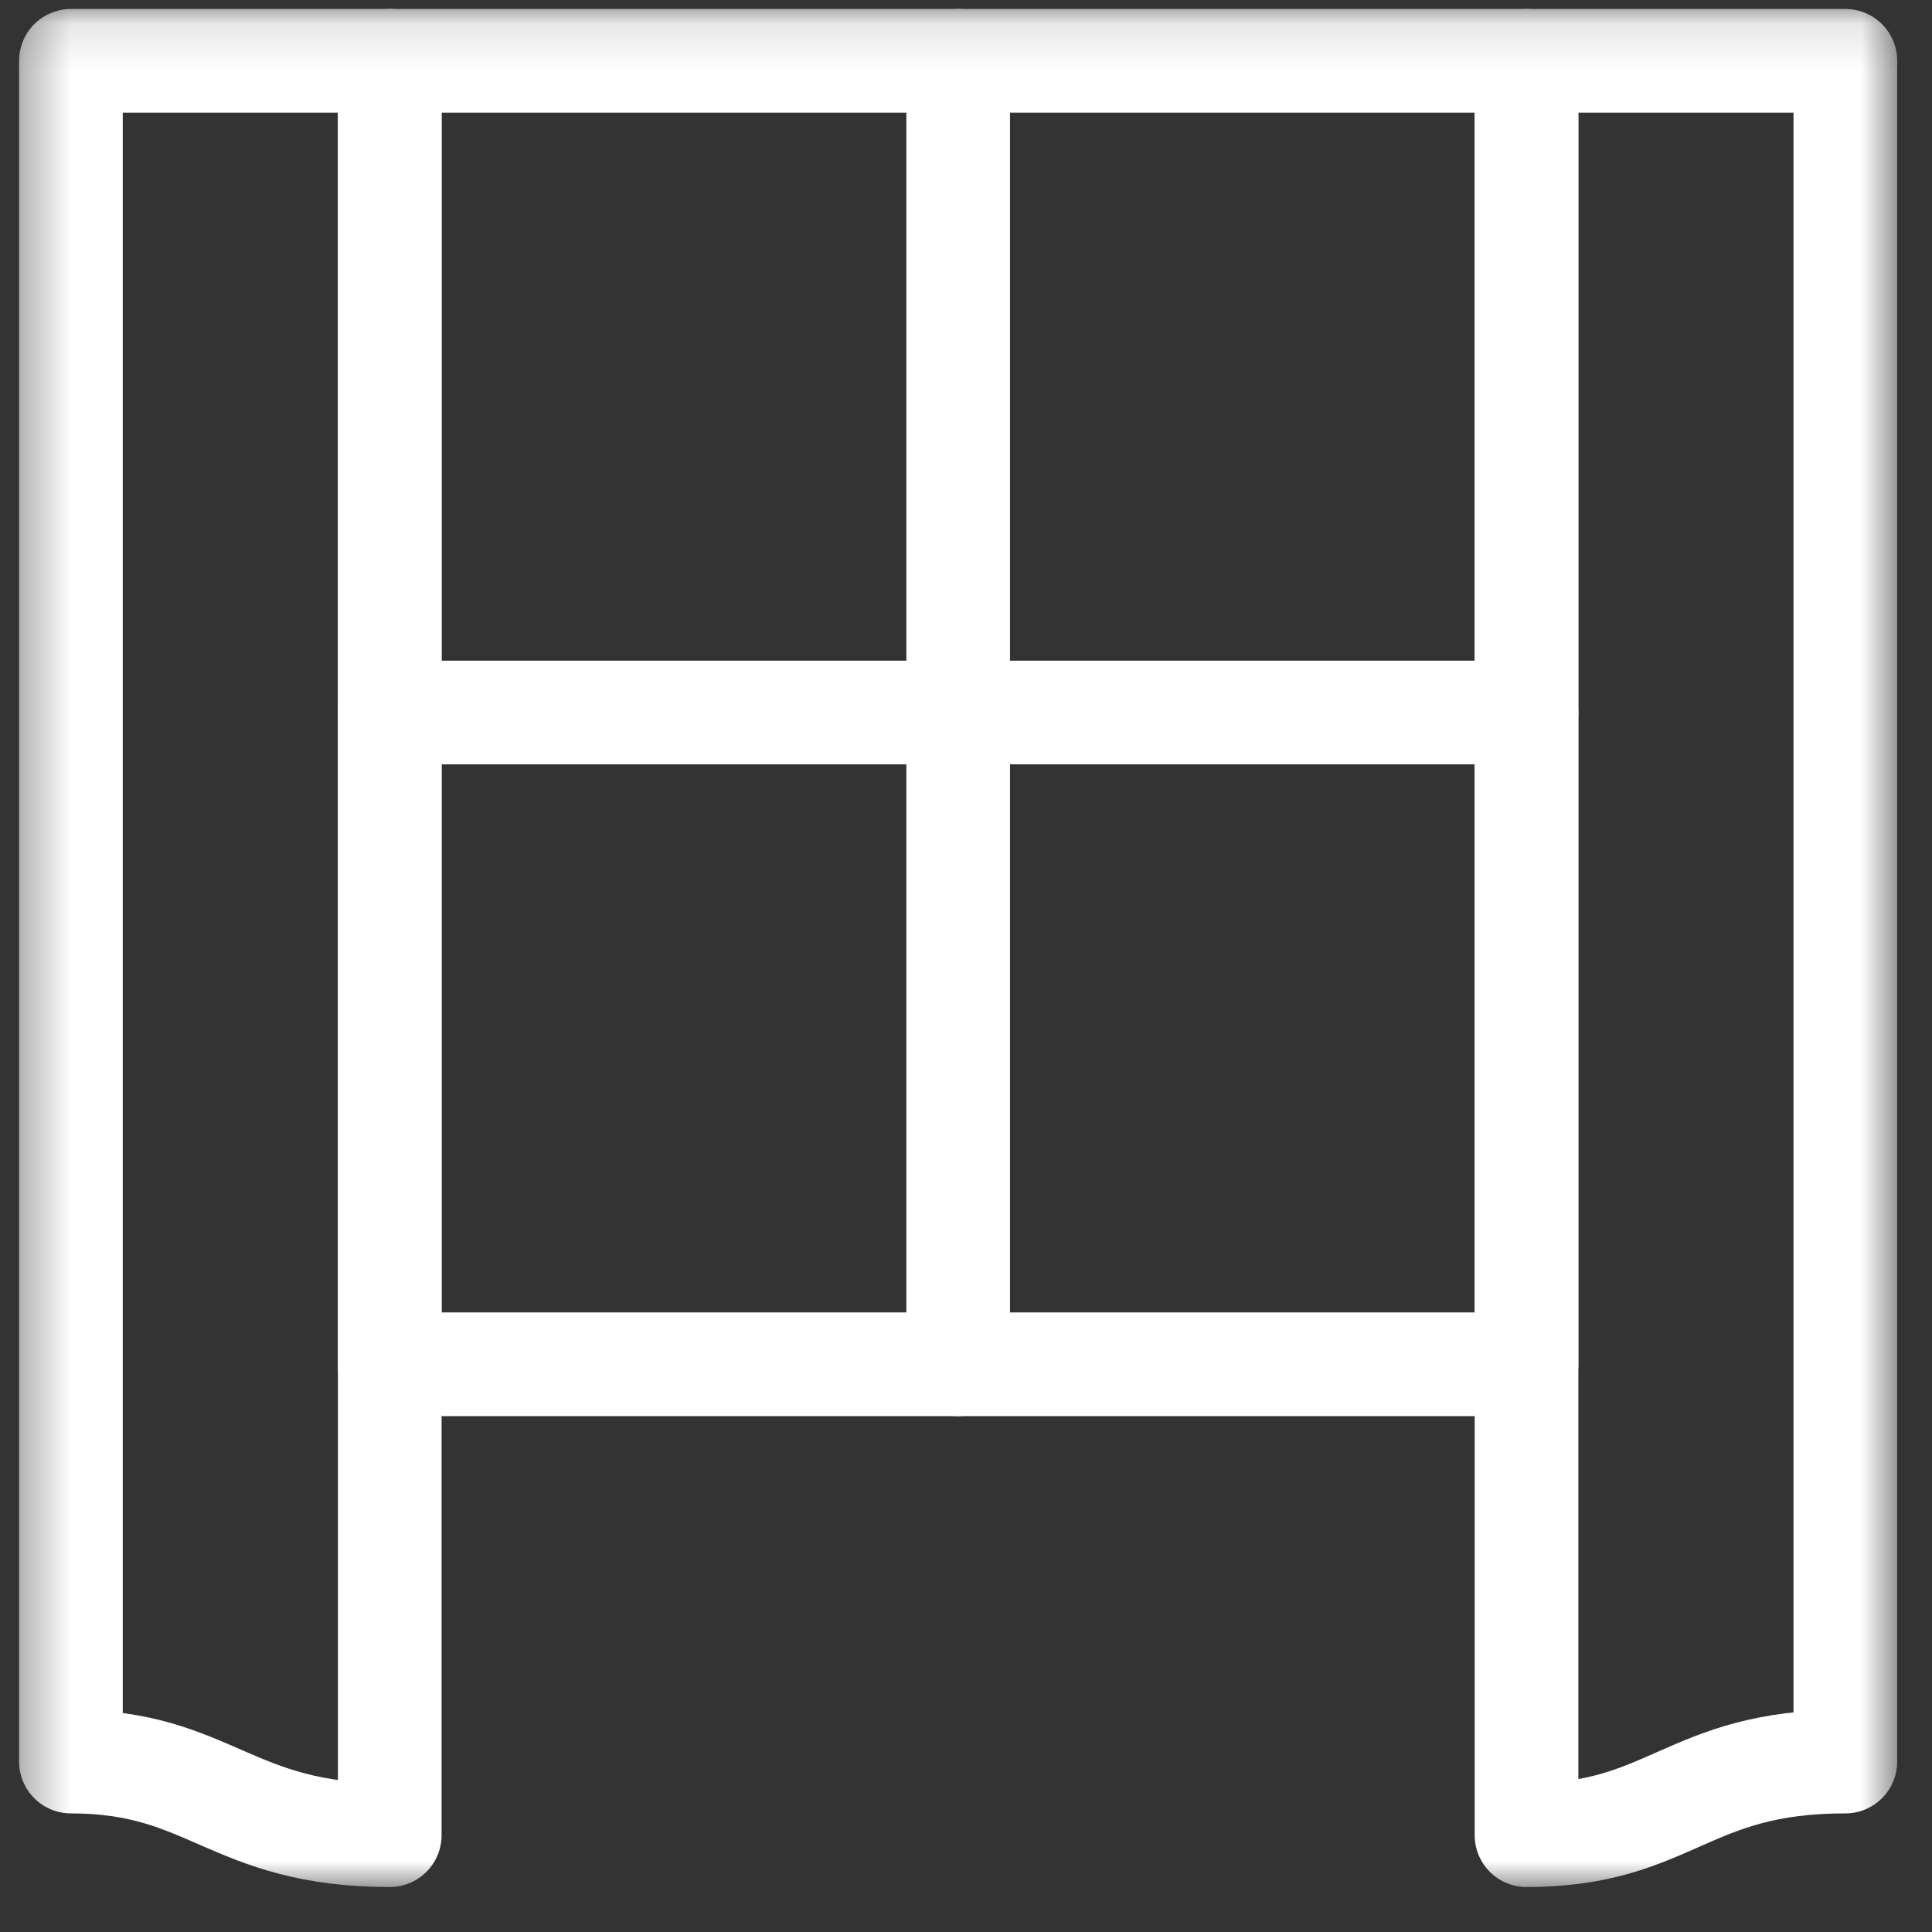
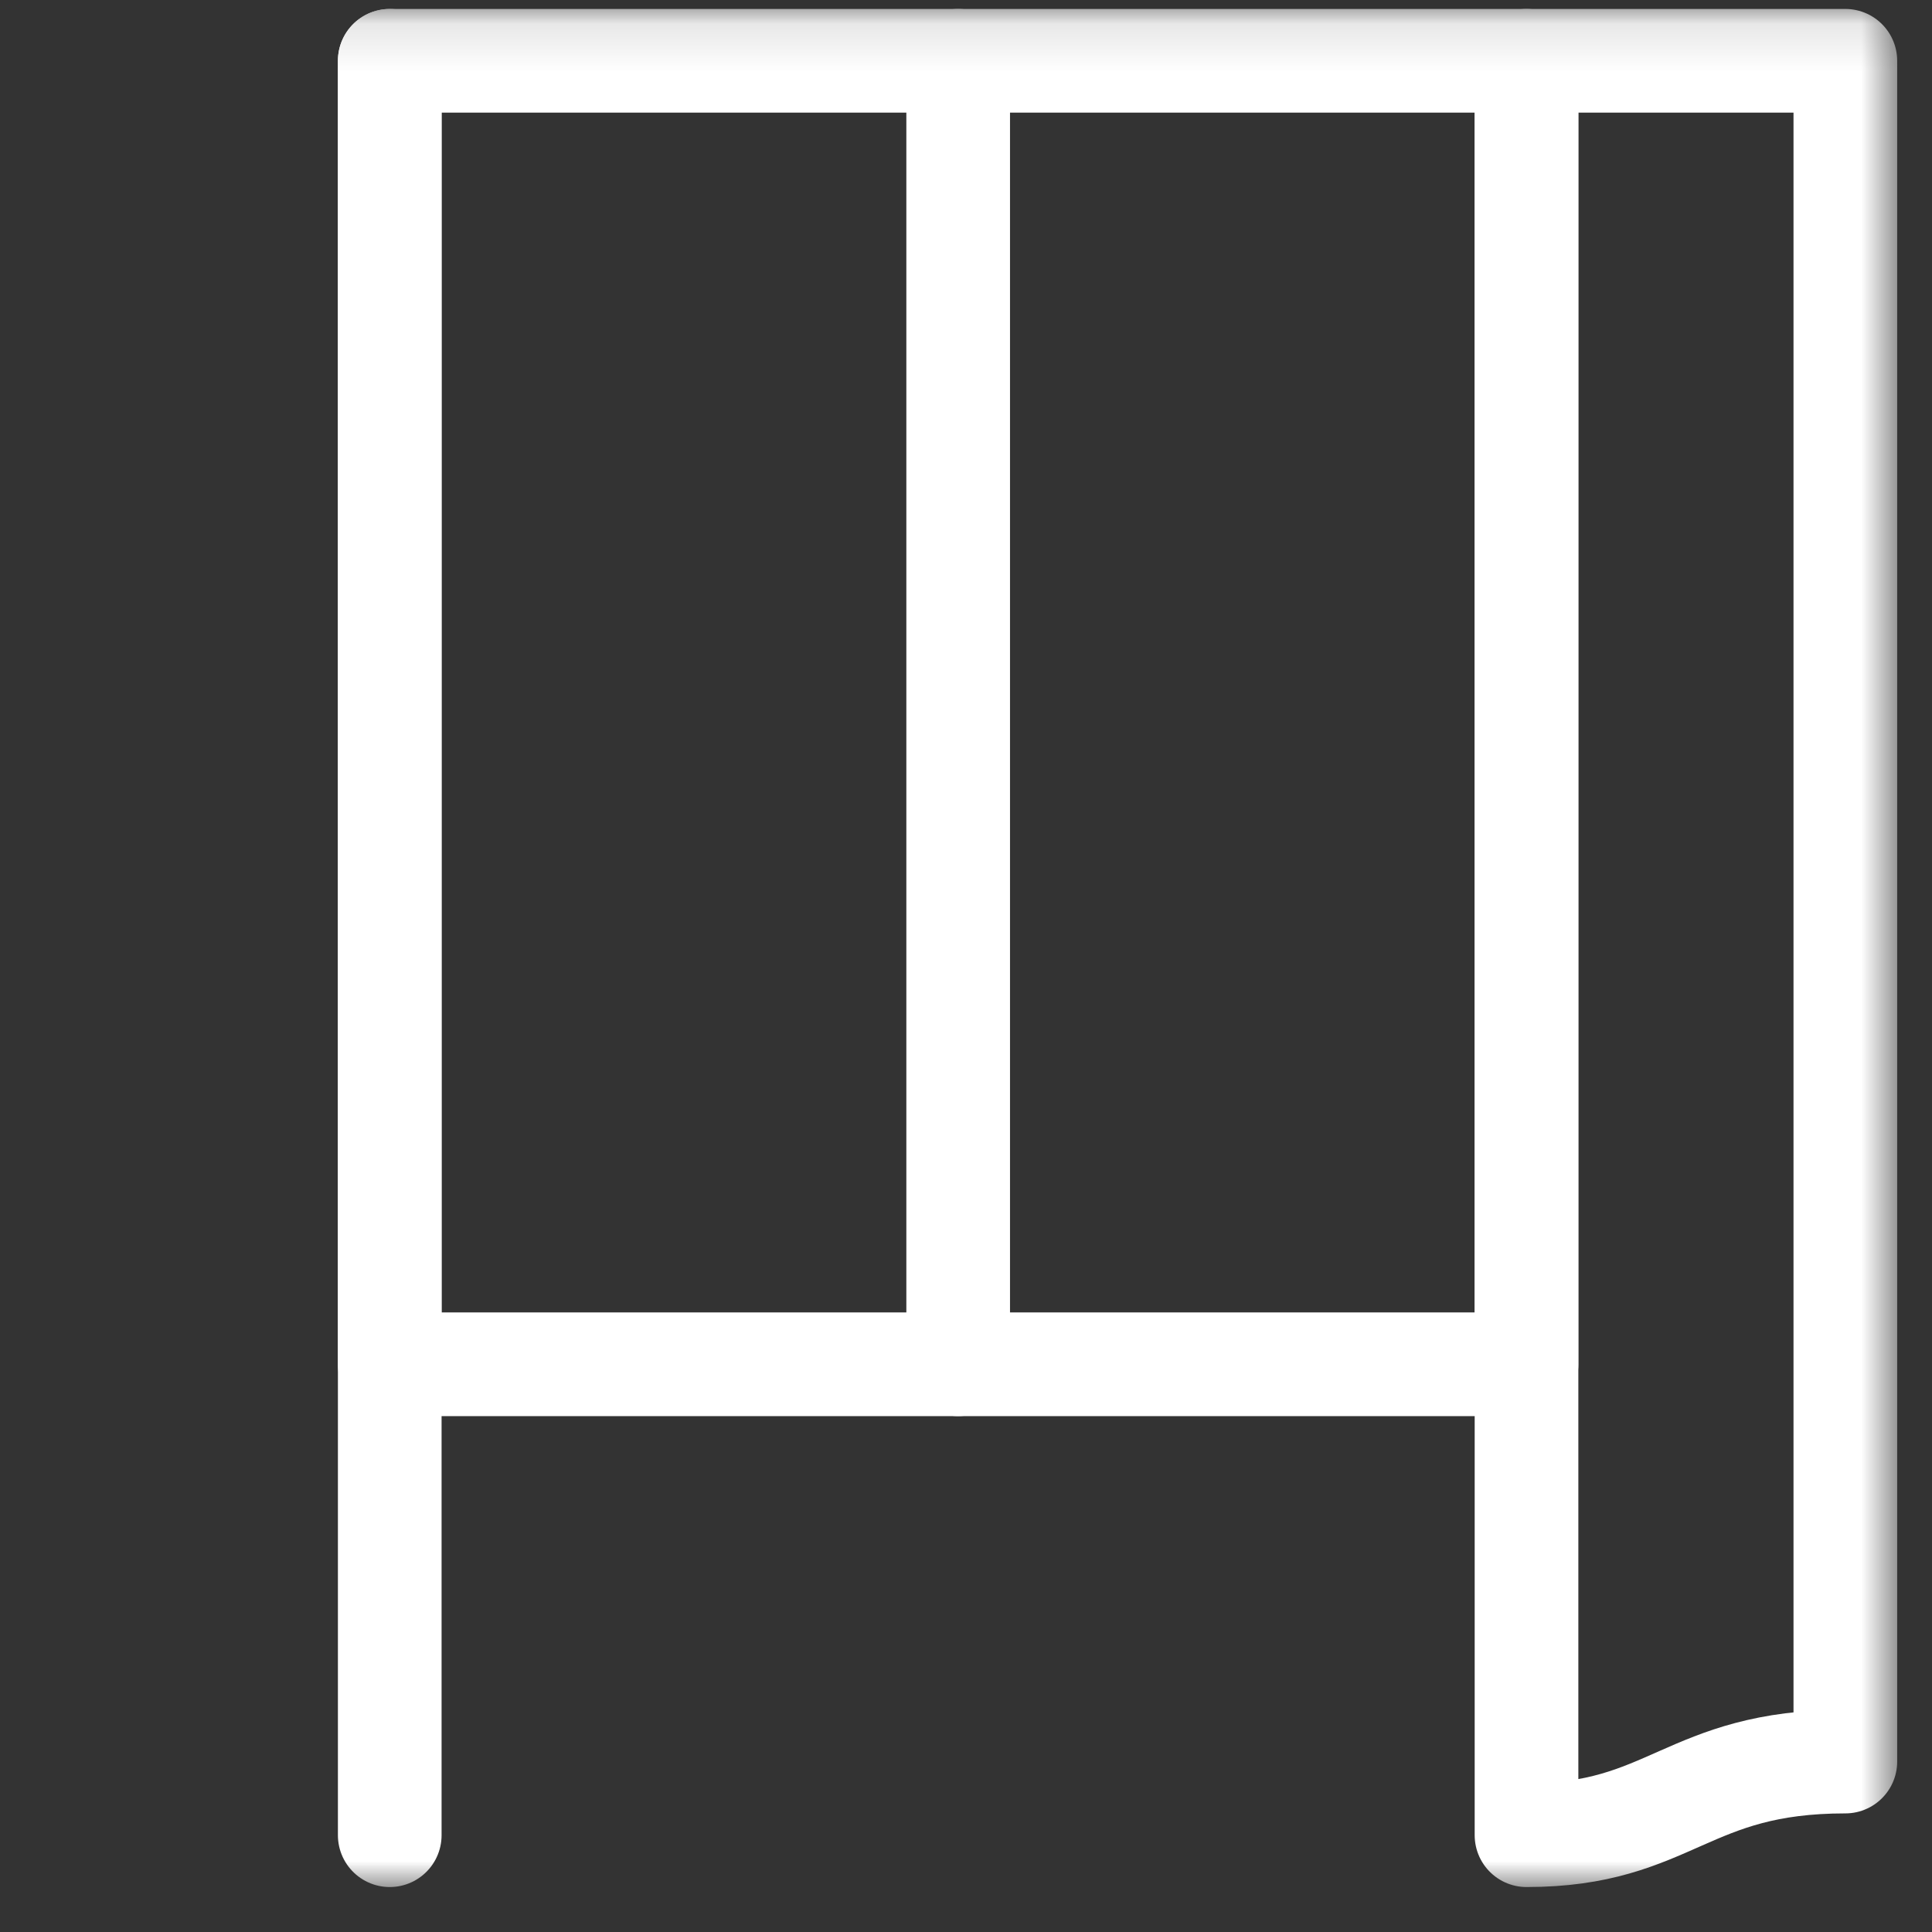
<svg xmlns="http://www.w3.org/2000/svg" width="41" height="41" viewBox="0 0 41 41" fill="none">
  <rect x="0" y="0" width="41" height="41" fill="#333333" stroke="none" />
  <g clip-path="url(#clip0_2036_5347)">
    <mask id="mask0_2036_5347" style="mask-type:luminance" maskUnits="userSpaceOnUse" x="0" y="0" width="41" height="41">
      <path d="M39.234 39.018V1.218H1.433V39.018H39.234Z" fill="white" stroke="white" stroke-width="2.2" />
    </mask>
    <g mask="url(#mask0_2036_5347)">
-       <path d="M8.271 38.946C4.888 38.946 4.473 37.383 1.505 37.383V1.29H8.271V38.946Z" stroke="white" stroke-width="2.2" stroke-miterlimit="10" stroke-linecap="round" stroke-linejoin="round" />
+       <path d="M8.271 38.946V1.29H8.271V38.946Z" stroke="white" stroke-width="2.2" stroke-miterlimit="10" stroke-linecap="round" stroke-linejoin="round" />
      <path d="M39.161 37.383C35.778 37.383 35.472 38.946 32.395 38.946V1.29H39.161V37.383Z" stroke="white" stroke-width="2.2" stroke-miterlimit="10" stroke-linecap="round" stroke-linejoin="round" />
      <path d="M32.395 28.952H8.271V1.29H32.395V28.952Z" stroke="white" stroke-width="2.2" stroke-miterlimit="10" stroke-linecap="round" stroke-linejoin="round" />
      <path d="M20.334 1.29V28.952" stroke="white" stroke-width="2.2" stroke-miterlimit="10" stroke-linecap="round" stroke-linejoin="round" />
-       <path d="M8.271 15.121H32.395" stroke="white" stroke-width="2.2" stroke-miterlimit="10" stroke-linecap="round" stroke-linejoin="round" />
    </g>
  </g>
  <defs>
    <clipPath id="clip0_2036_5347">
      <rect width="40" height="40" fill="white" transform="translate(0.333 0.118)" />
    </clipPath>
  </defs>
</svg>